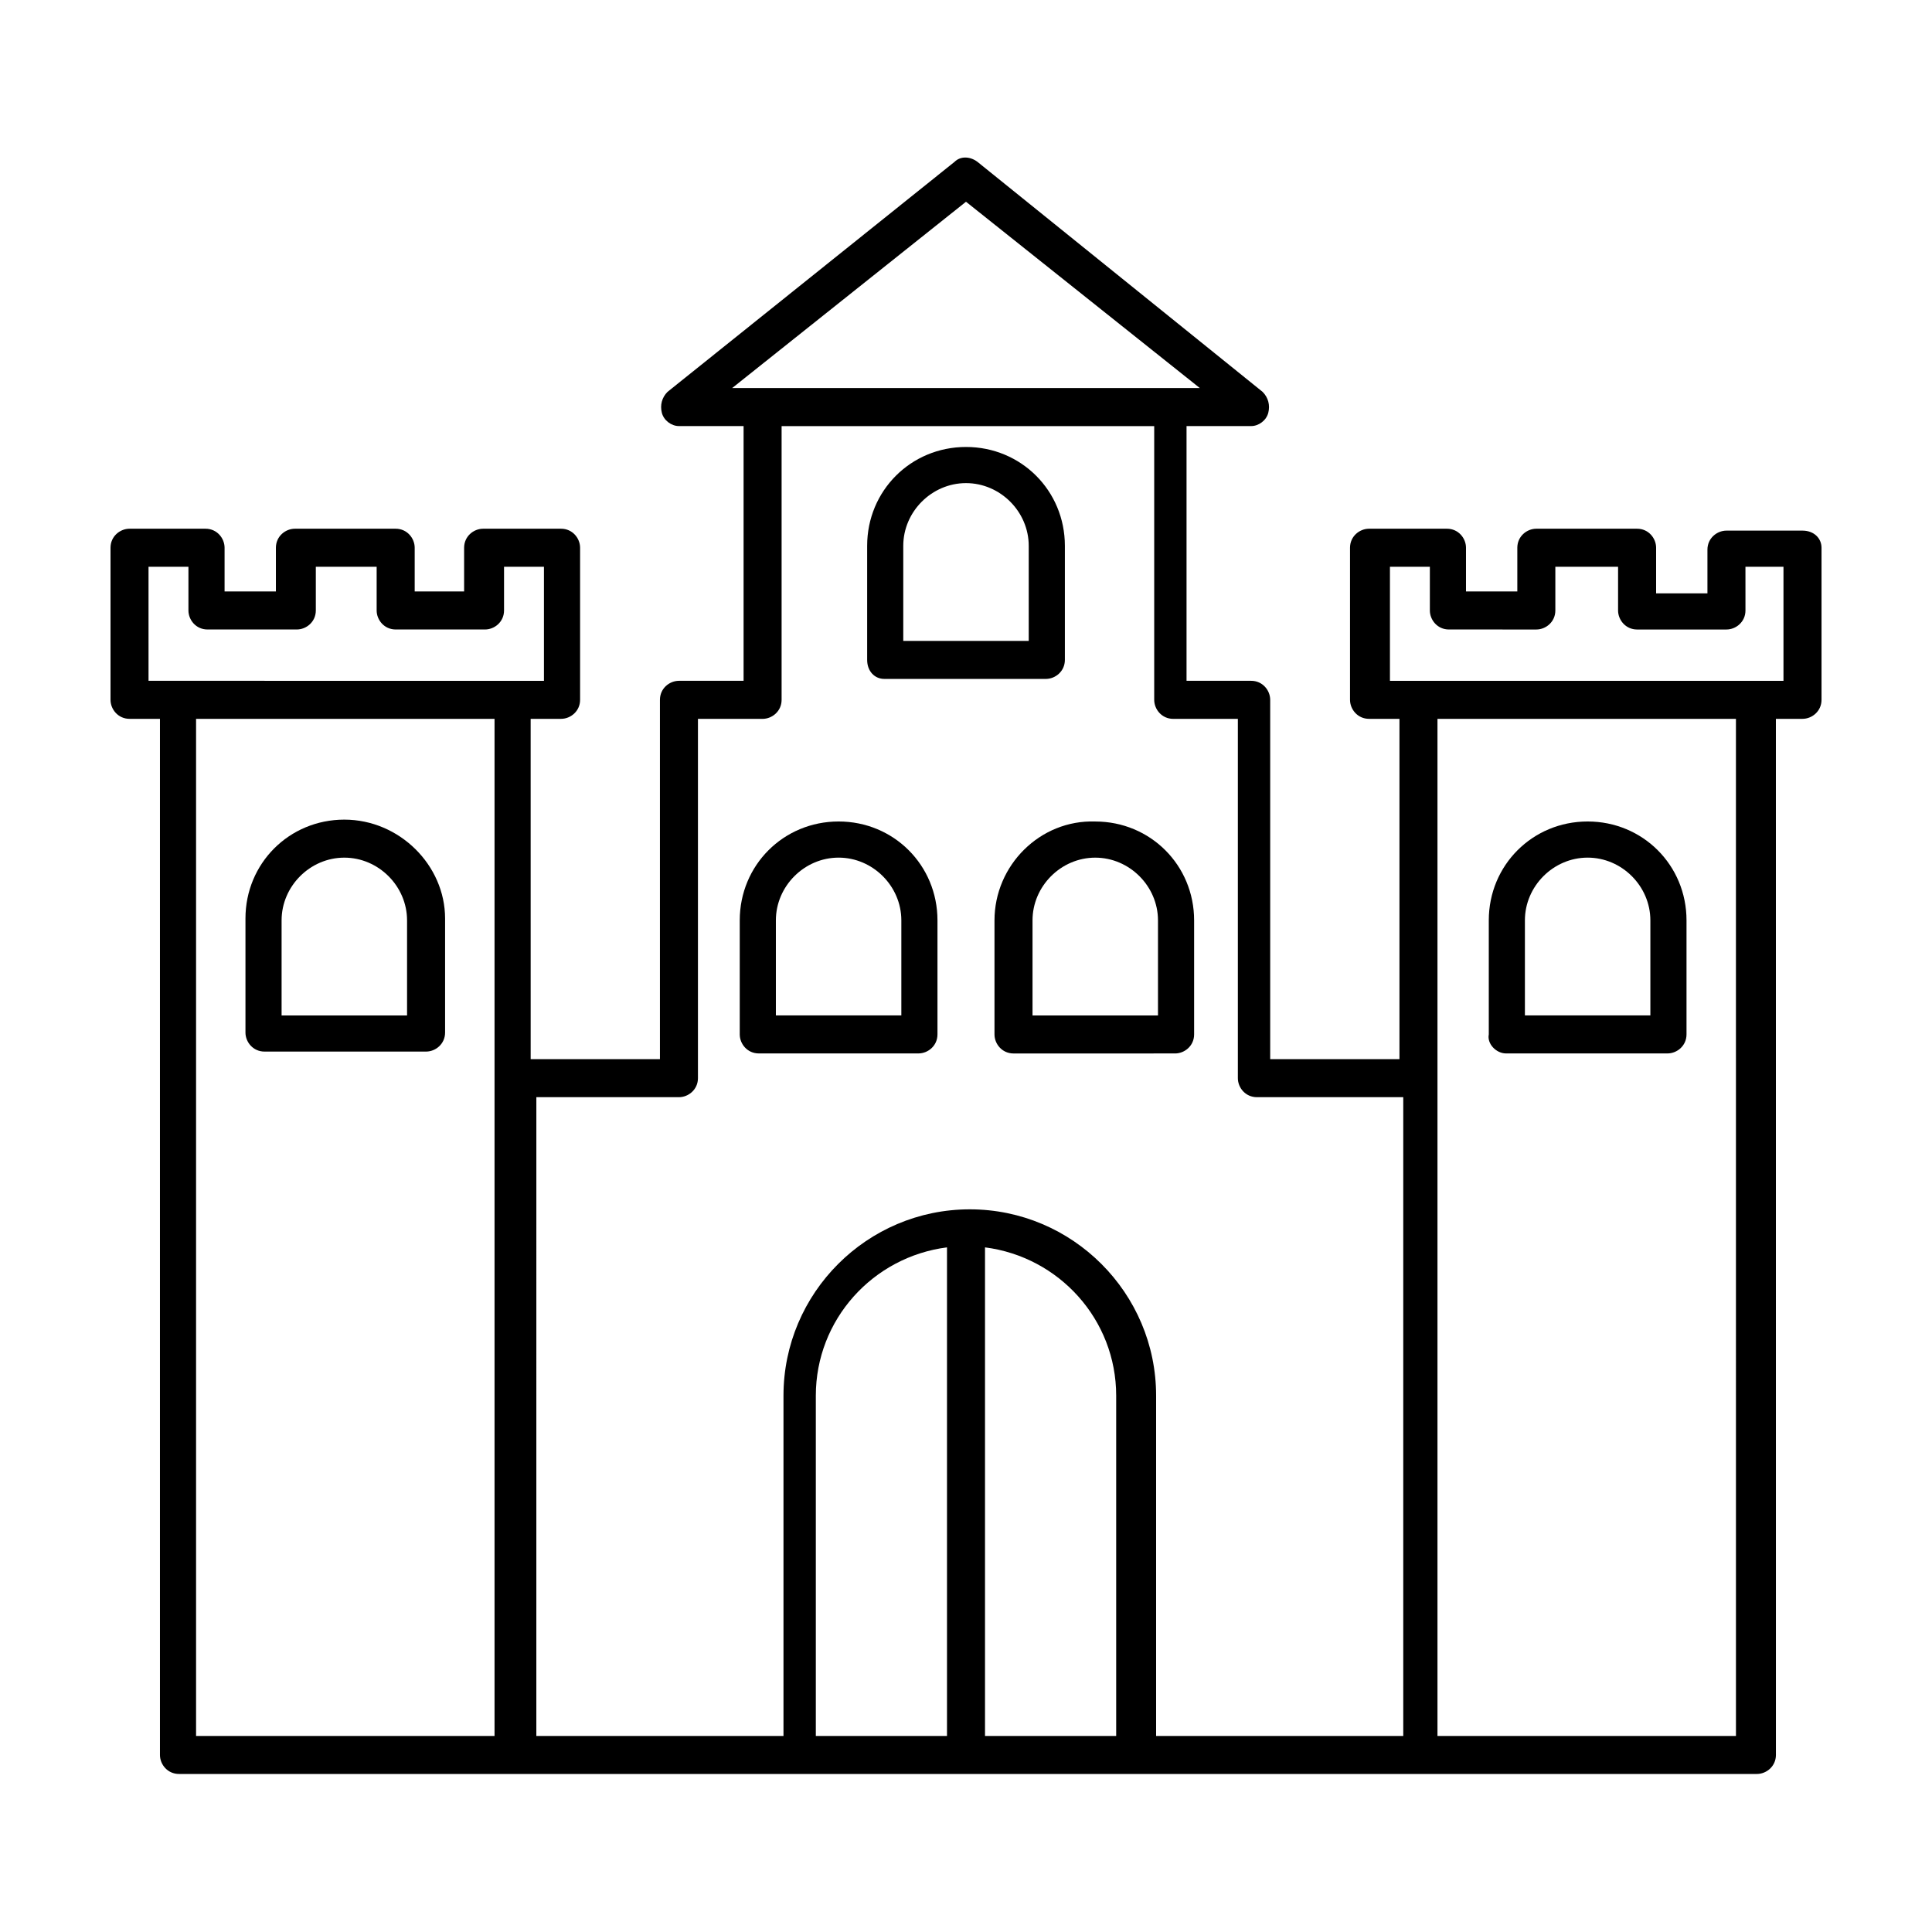
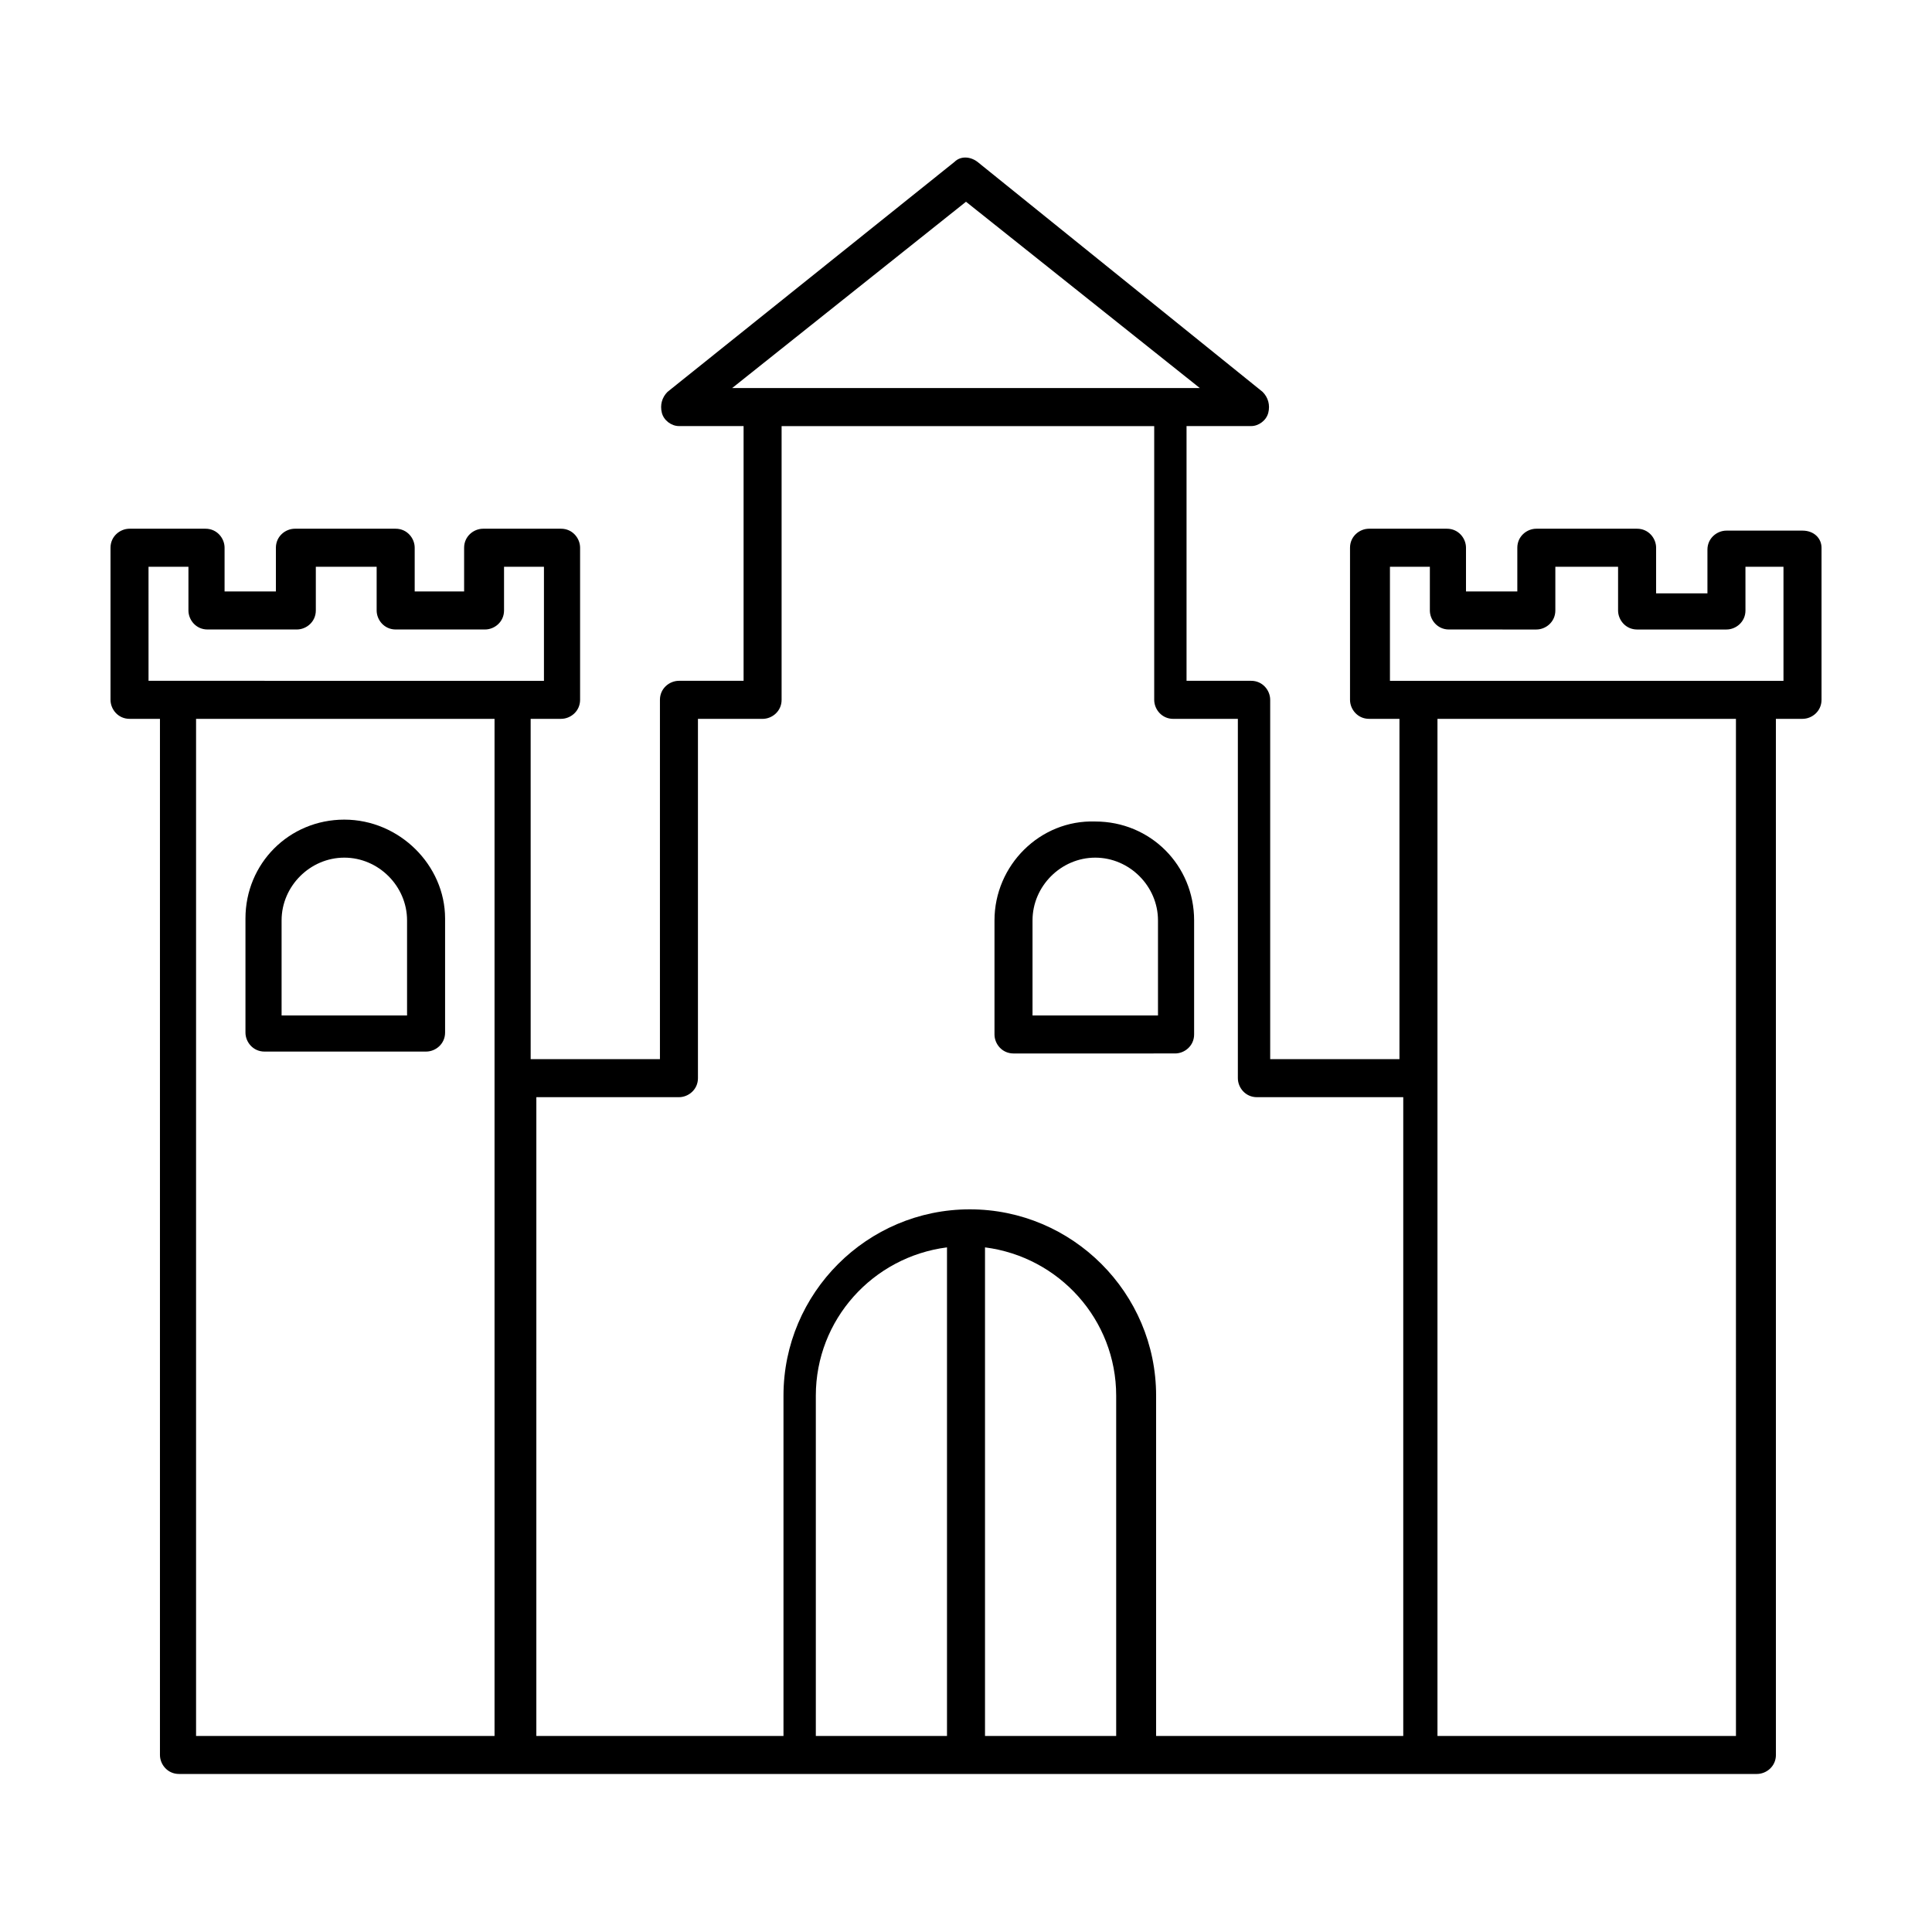
<svg xmlns="http://www.w3.org/2000/svg" fill="#000000" width="800px" height="800px" version="1.1" viewBox="144 144 512 512">
  <g>
-     <path d="m387.4 423.17c2.519 0 5.039-2.016 5.039-5.039v-30.23c0-14.609-11.586-26.199-26.199-26.199-14.609 0-26.199 11.586-26.199 26.199v30.23c0 2.519 2.016 5.039 5.039 5.039zm-37.785-35.266c0-9.07 7.559-16.625 16.625-16.625 9.07 0 16.625 7.559 16.625 16.625v25.191h-33.25z" />
    <path d="m235.25 361.21c-14.609 0-26.199 11.586-26.199 26.199v30.23c0 2.519 2.016 5.039 5.039 5.039h42.824c2.519 0 5.039-2.016 5.039-5.039v-30.23c-0.004-14.109-12.094-26.199-26.703-26.199zm16.625 51.891h-33.25v-25.191c0-9.07 7.559-16.625 16.625-16.625 9.07 0 16.625 7.559 16.625 16.625z" />
    <path d="m407.55 387.91v30.23c0 2.519 2.016 5.039 5.039 5.039l42.824-0.004c2.519 0 5.039-2.016 5.039-5.039v-30.23c0-14.609-11.586-26.199-26.199-26.199-14.609-0.496-26.703 11.594-26.703 26.203zm10.078 0c0-9.07 7.559-16.625 16.625-16.625 9.07 0 16.625 7.559 16.625 16.625v25.191h-33.25z" />
-     <path d="m543.08 423.17h42.824c2.519 0 5.039-2.016 5.039-5.039v-30.23c0-14.609-11.586-26.199-26.199-26.199-14.609 0-26.199 11.586-26.199 26.199v30.23c-0.504 2.523 2.016 5.039 4.535 5.039zm5.035-35.266c0-9.07 7.559-16.625 16.625-16.625 9.07 0 16.625 7.559 16.625 16.625v25.191h-33.25z" />
-     <path d="m378.34 323.92h42.824c2.519 0 5.039-2.016 5.039-5.039v-30.23c0-14.609-11.586-26.199-26.199-26.199-14.609 0-26.199 11.586-26.199 26.199v30.23c0 3.023 2.016 5.039 4.535 5.039zm5.035-35.266c0-9.07 7.559-16.625 16.625-16.625 9.07 0 16.625 7.559 16.625 16.625v25.191h-33.25z" />
    <path d="m621.68 284.62h-20.152c-2.519 0-5.039 2.016-5.039 5.039v11.586h-13.602v-12.09c0-2.519-2.016-5.039-5.039-5.039h-26.703c-2.519 0-5.039 2.016-5.039 5.039v11.586h-13.602v-11.586c0-2.519-2.016-5.039-5.039-5.039h-20.656c-2.519 0-5.039 2.016-5.039 5.039v40.305c0 2.519 2.016 5.039 5.039 5.039h8.062v90.184h-34.258v-95.223c0-2.519-2.016-5.039-5.039-5.039h-17.129v-67.508h17.129c2.016 0 4.031-1.512 4.535-3.527 0.504-2.016 0-4.031-1.512-5.543l-75.574-60.961c-2.016-1.512-4.535-1.512-6.047 0l-76.07 60.961c-1.512 1.512-2.016 3.527-1.512 5.543s2.519 3.527 4.535 3.527h17.129v67.508h-17.129c-2.519 0-5.039 2.016-5.039 5.039v95.219h-34.258l-0.004-90.18h8.062c2.519 0 5.039-2.016 5.039-5.039v-40.305c0-2.519-2.016-5.039-5.039-5.039h-20.656c-2.519 0-5.039 2.016-5.039 5.039v11.586h-13.098v-11.586c0-2.519-2.016-5.039-5.039-5.039h-26.703c-2.519 0-5.039 2.016-5.039 5.039v11.586h-13.602v-11.586c0-2.519-2.016-5.039-5.039-5.039h-20.148c-2.519 0-5.039 2.016-5.039 5.039v40.305c0 2.519 2.016 5.039 5.039 5.039h8.062v274.58c0 2.519 2.016 5.039 5.039 5.039h208.58 0.504 0.504 208.58c2.519 0 5.039-2.016 5.039-5.039l-0.008-274.58h7.055c2.519 0 5.039-2.016 5.039-5.039v-40.305c-0.004-2.519-2.016-4.535-5.039-4.535zm-438.32 9.574h10.578v11.586c0 2.519 2.016 5.039 5.039 5.039h23.68c2.519 0 5.039-2.016 5.039-5.039v-11.586h16.121v11.586c0 2.519 2.016 5.039 5.039 5.039h23.68c2.519 0 5.039-2.016 5.039-5.039v-11.586h10.578v30.23l-104.79-0.004zm216.64-96.73 61.969 49.375h-7.559l-108.82-0.004h-7.559zm-204.04 137.04h79.098v269.54l-79.098 0.004zm89.172 100.26h38.793c2.519 0 5.039-2.016 5.039-5.039v-95.219h17.129c2.519 0 5.039-2.016 5.039-5.039v-72.547h98.746v72.547c0 2.519 2.016 5.039 5.039 5.039h17.129v95.219c0 2.519 2.016 5.039 5.039 5.039h38.793v169.28h-65.496v-90.184c0-27.207-22.168-49.375-49.375-49.375-27.207 0-49.375 22.168-49.375 49.375v90.184h-65.496l0.004-169.28zm75.07 79.098c0-20.152 15.113-36.777 34.762-39.297v129.48h-34.762zm44.836 90.184v-129.48c19.648 2.519 34.762 19.145 34.762 39.297v90.184zm199.01 0h-79.102v-269.54h79.098zm12.594-279.62h-104.29v-30.23h10.578v11.586c0 2.519 2.016 5.039 5.039 5.039l23.176 0.004c2.519 0 5.039-2.016 5.039-5.039v-11.586h16.625v11.586c0 2.519 2.016 5.039 5.039 5.039h23.68c2.519 0 5.039-2.016 5.039-5.039l-0.004-11.586h10.078z" />
  </g>
</svg>